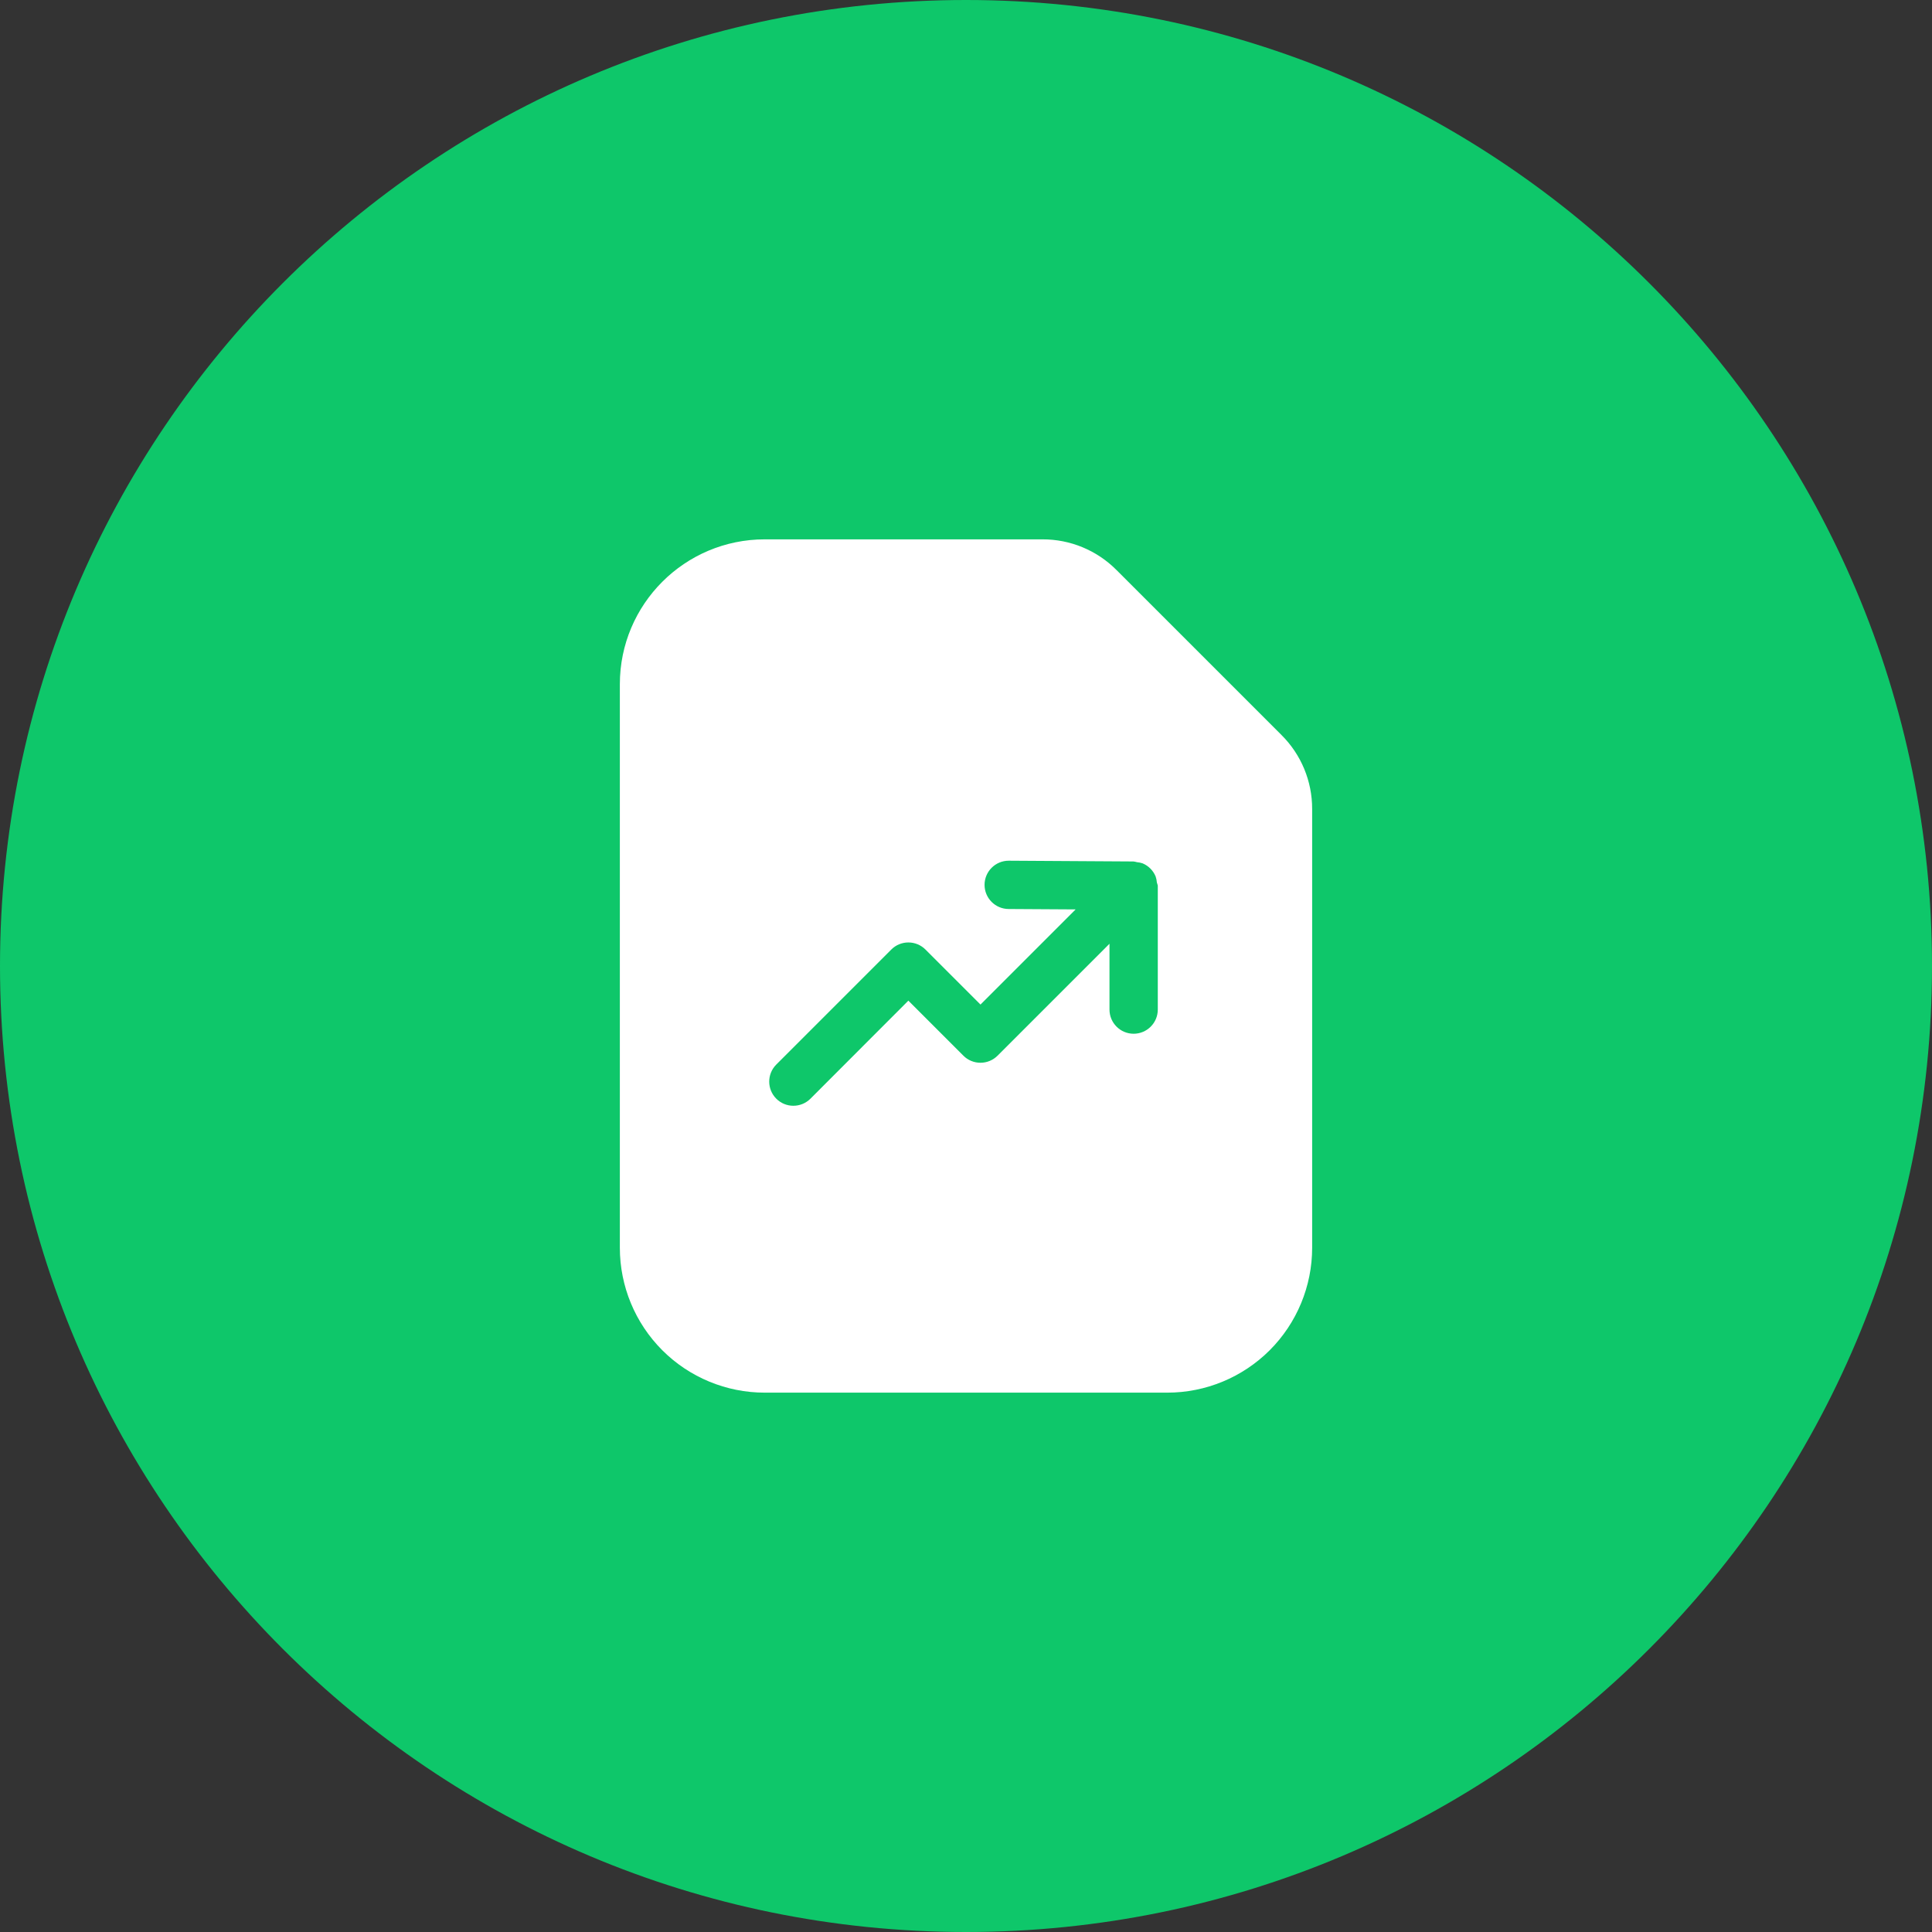
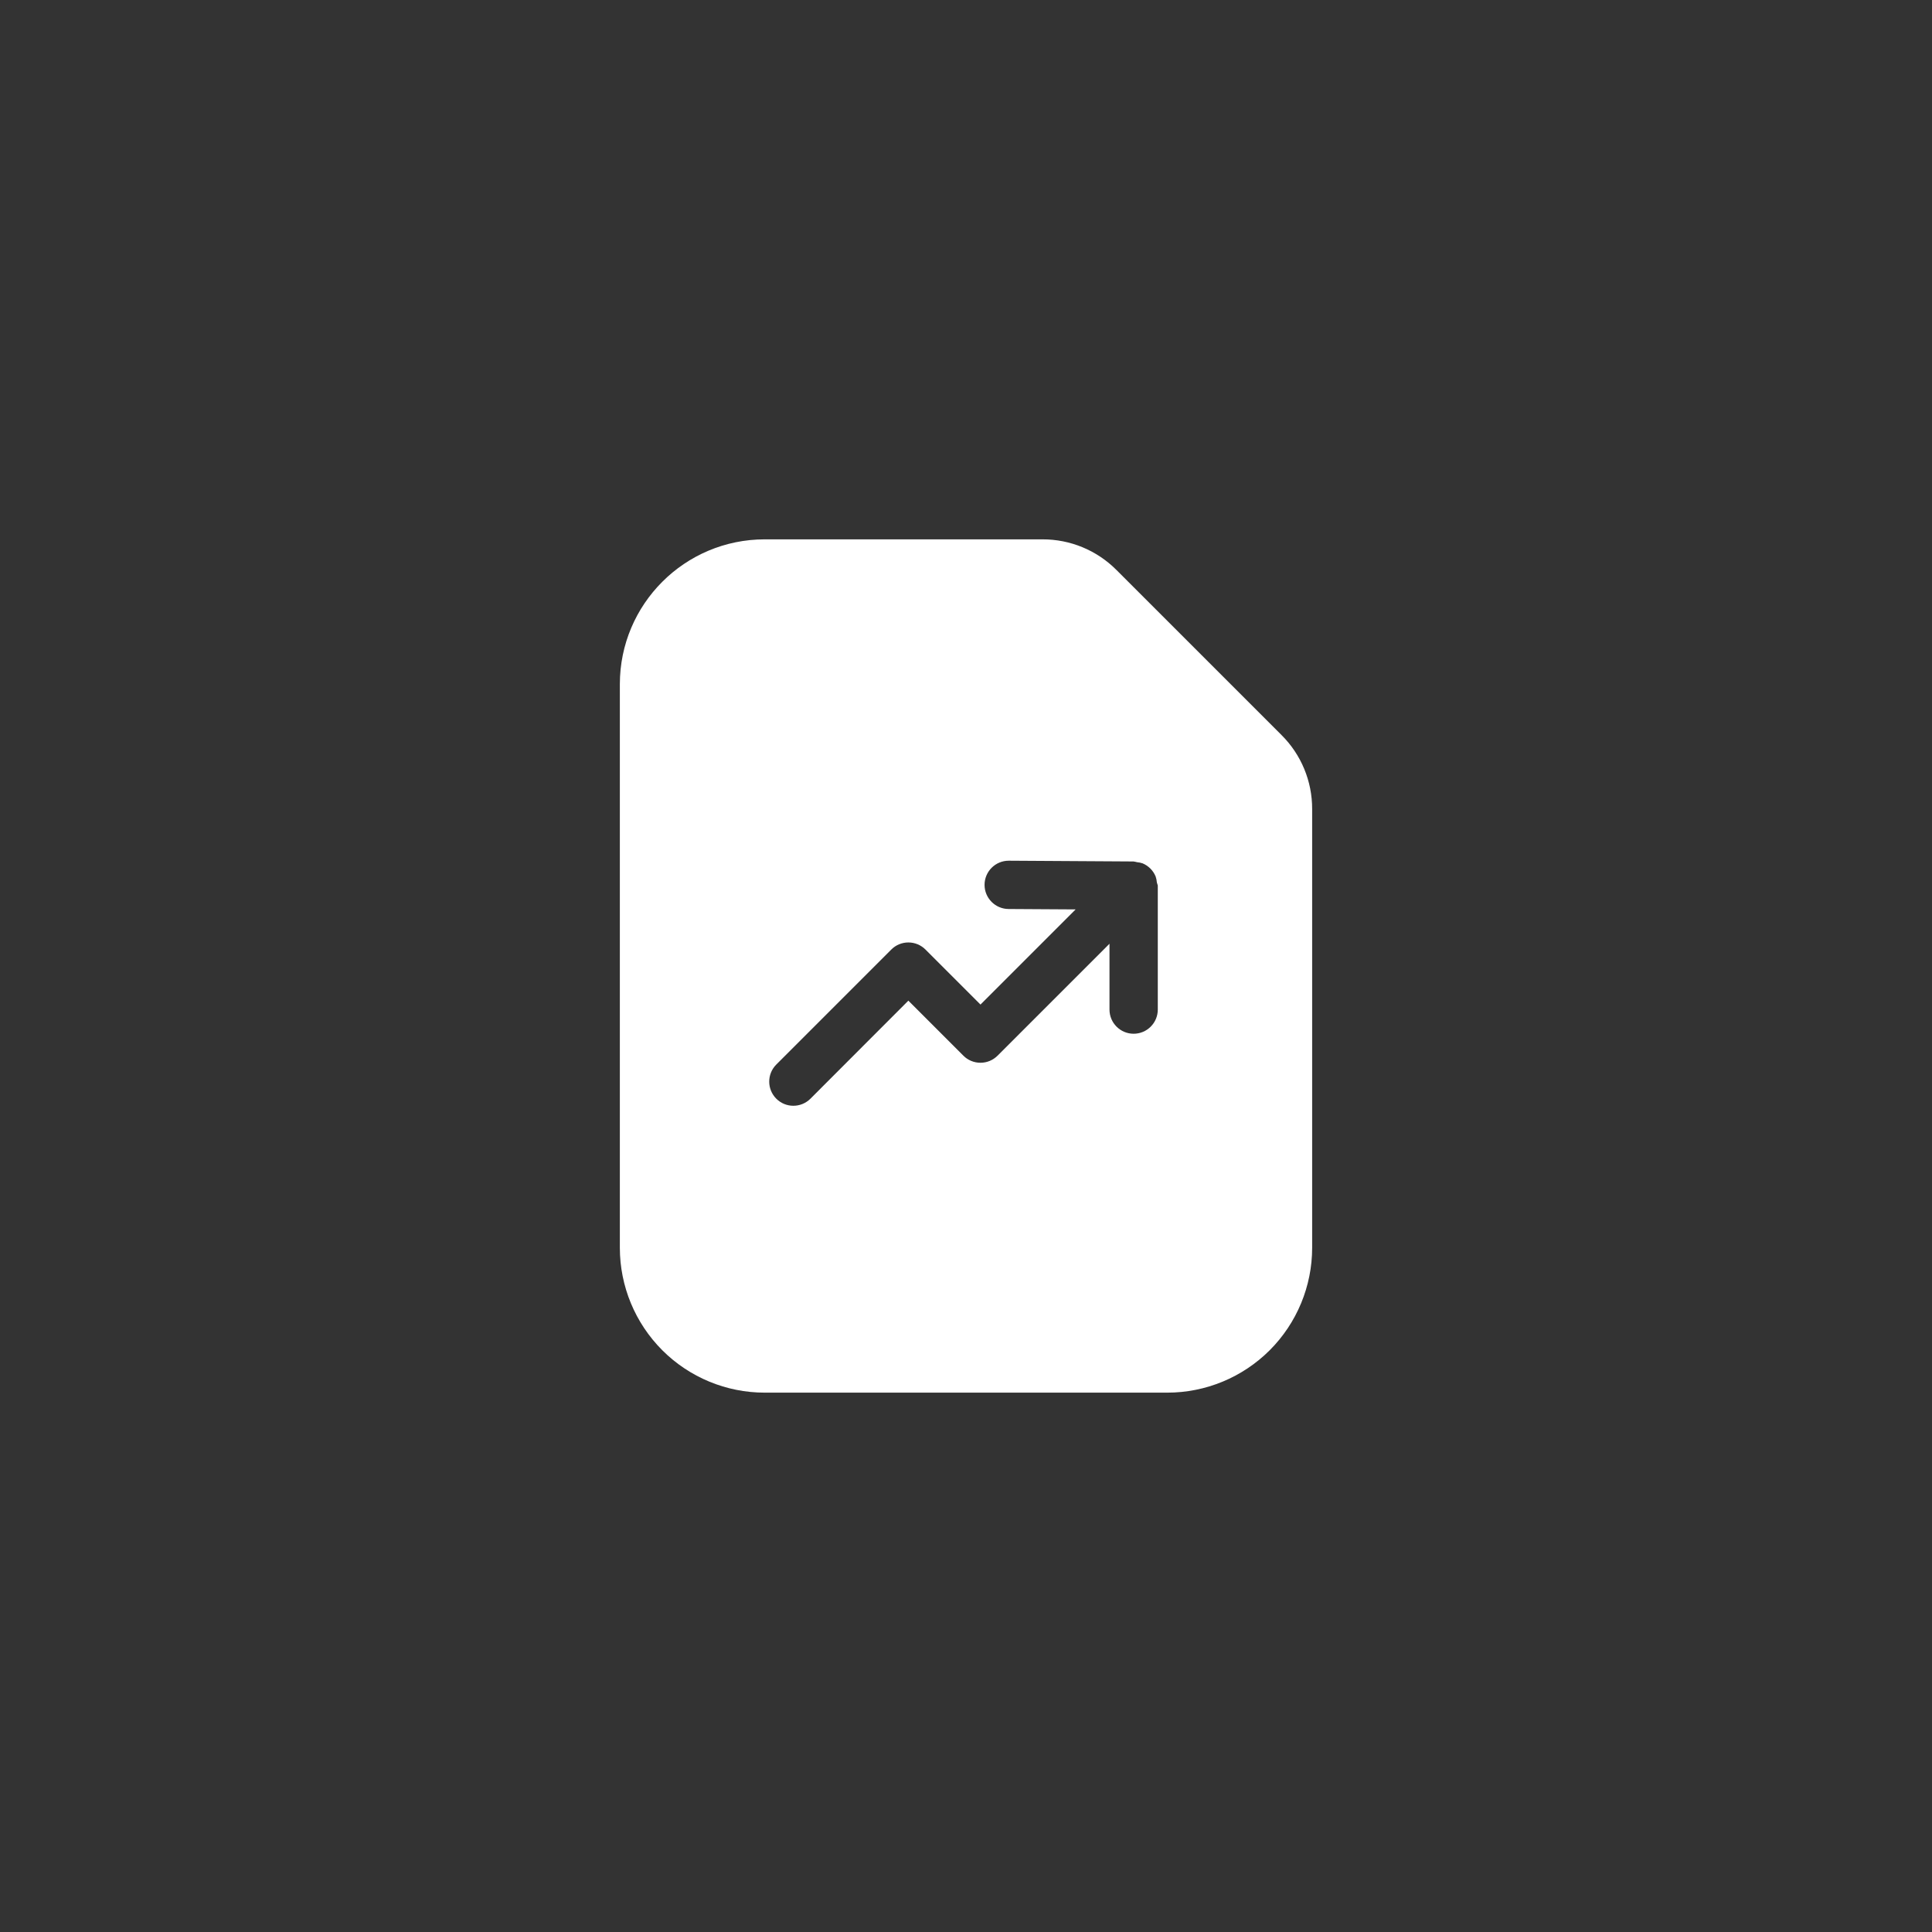
<svg xmlns="http://www.w3.org/2000/svg" width="48" height="48" viewBox="0 0 48 48" fill="none">
  <rect x="0" y="0" width="48" height="48" fill="#333333" stroke="none" />
-   <path d="M24 48C37.255 48 48 37.255 48 24C48 10.745 37.255 0 24 0C10.745 0 0 10.745 0 24C0 37.255 10.745 48 24 48Z" fill="#0EC76A" />
  <path fill-rule="evenodd" clip-rule="evenodd" d="M27.738 14.161L31.838 18.261C32.328 18.747 32.602 19.41 32.6 20.1V31C32.6 31.955 32.221 32.87 31.546 33.546C30.87 34.221 29.955 34.6 29 34.6H19C18.045 34.6 17.129 34.221 16.454 33.546C15.779 32.87 15.4 31.955 15.4 31V17C15.4 15.012 17.012 13.4 19 13.4H25.9C26.59 13.398 27.251 13.672 27.738 14.161ZM28.765 25.083V22C28.759 21.974 28.751 21.949 28.742 21.925C28.738 21.873 28.728 21.823 28.711 21.774C28.65 21.627 28.533 21.51 28.386 21.449C28.341 21.434 28.296 21.425 28.249 21.421C28.22 21.413 28.191 21.407 28.161 21.403L25.061 21.384C24.73 21.384 24.461 21.653 24.461 21.984C24.461 22.315 24.73 22.584 25.061 22.584L26.724 22.594L24.36 24.958L22.993 23.591C22.88 23.478 22.728 23.415 22.568 23.415C22.409 23.415 22.256 23.478 22.144 23.591L19.283 26.452C19.052 26.687 19.054 27.064 19.287 27.297C19.52 27.53 19.897 27.531 20.132 27.3L22.568 24.861L23.935 26.228C24.047 26.341 24.2 26.404 24.359 26.404C24.519 26.404 24.671 26.341 24.784 26.228L27.565 23.447V25.083C27.565 25.414 27.834 25.683 28.165 25.683C28.324 25.683 28.477 25.62 28.589 25.507C28.702 25.395 28.765 25.242 28.765 25.083Z" fill="white" />
</svg>